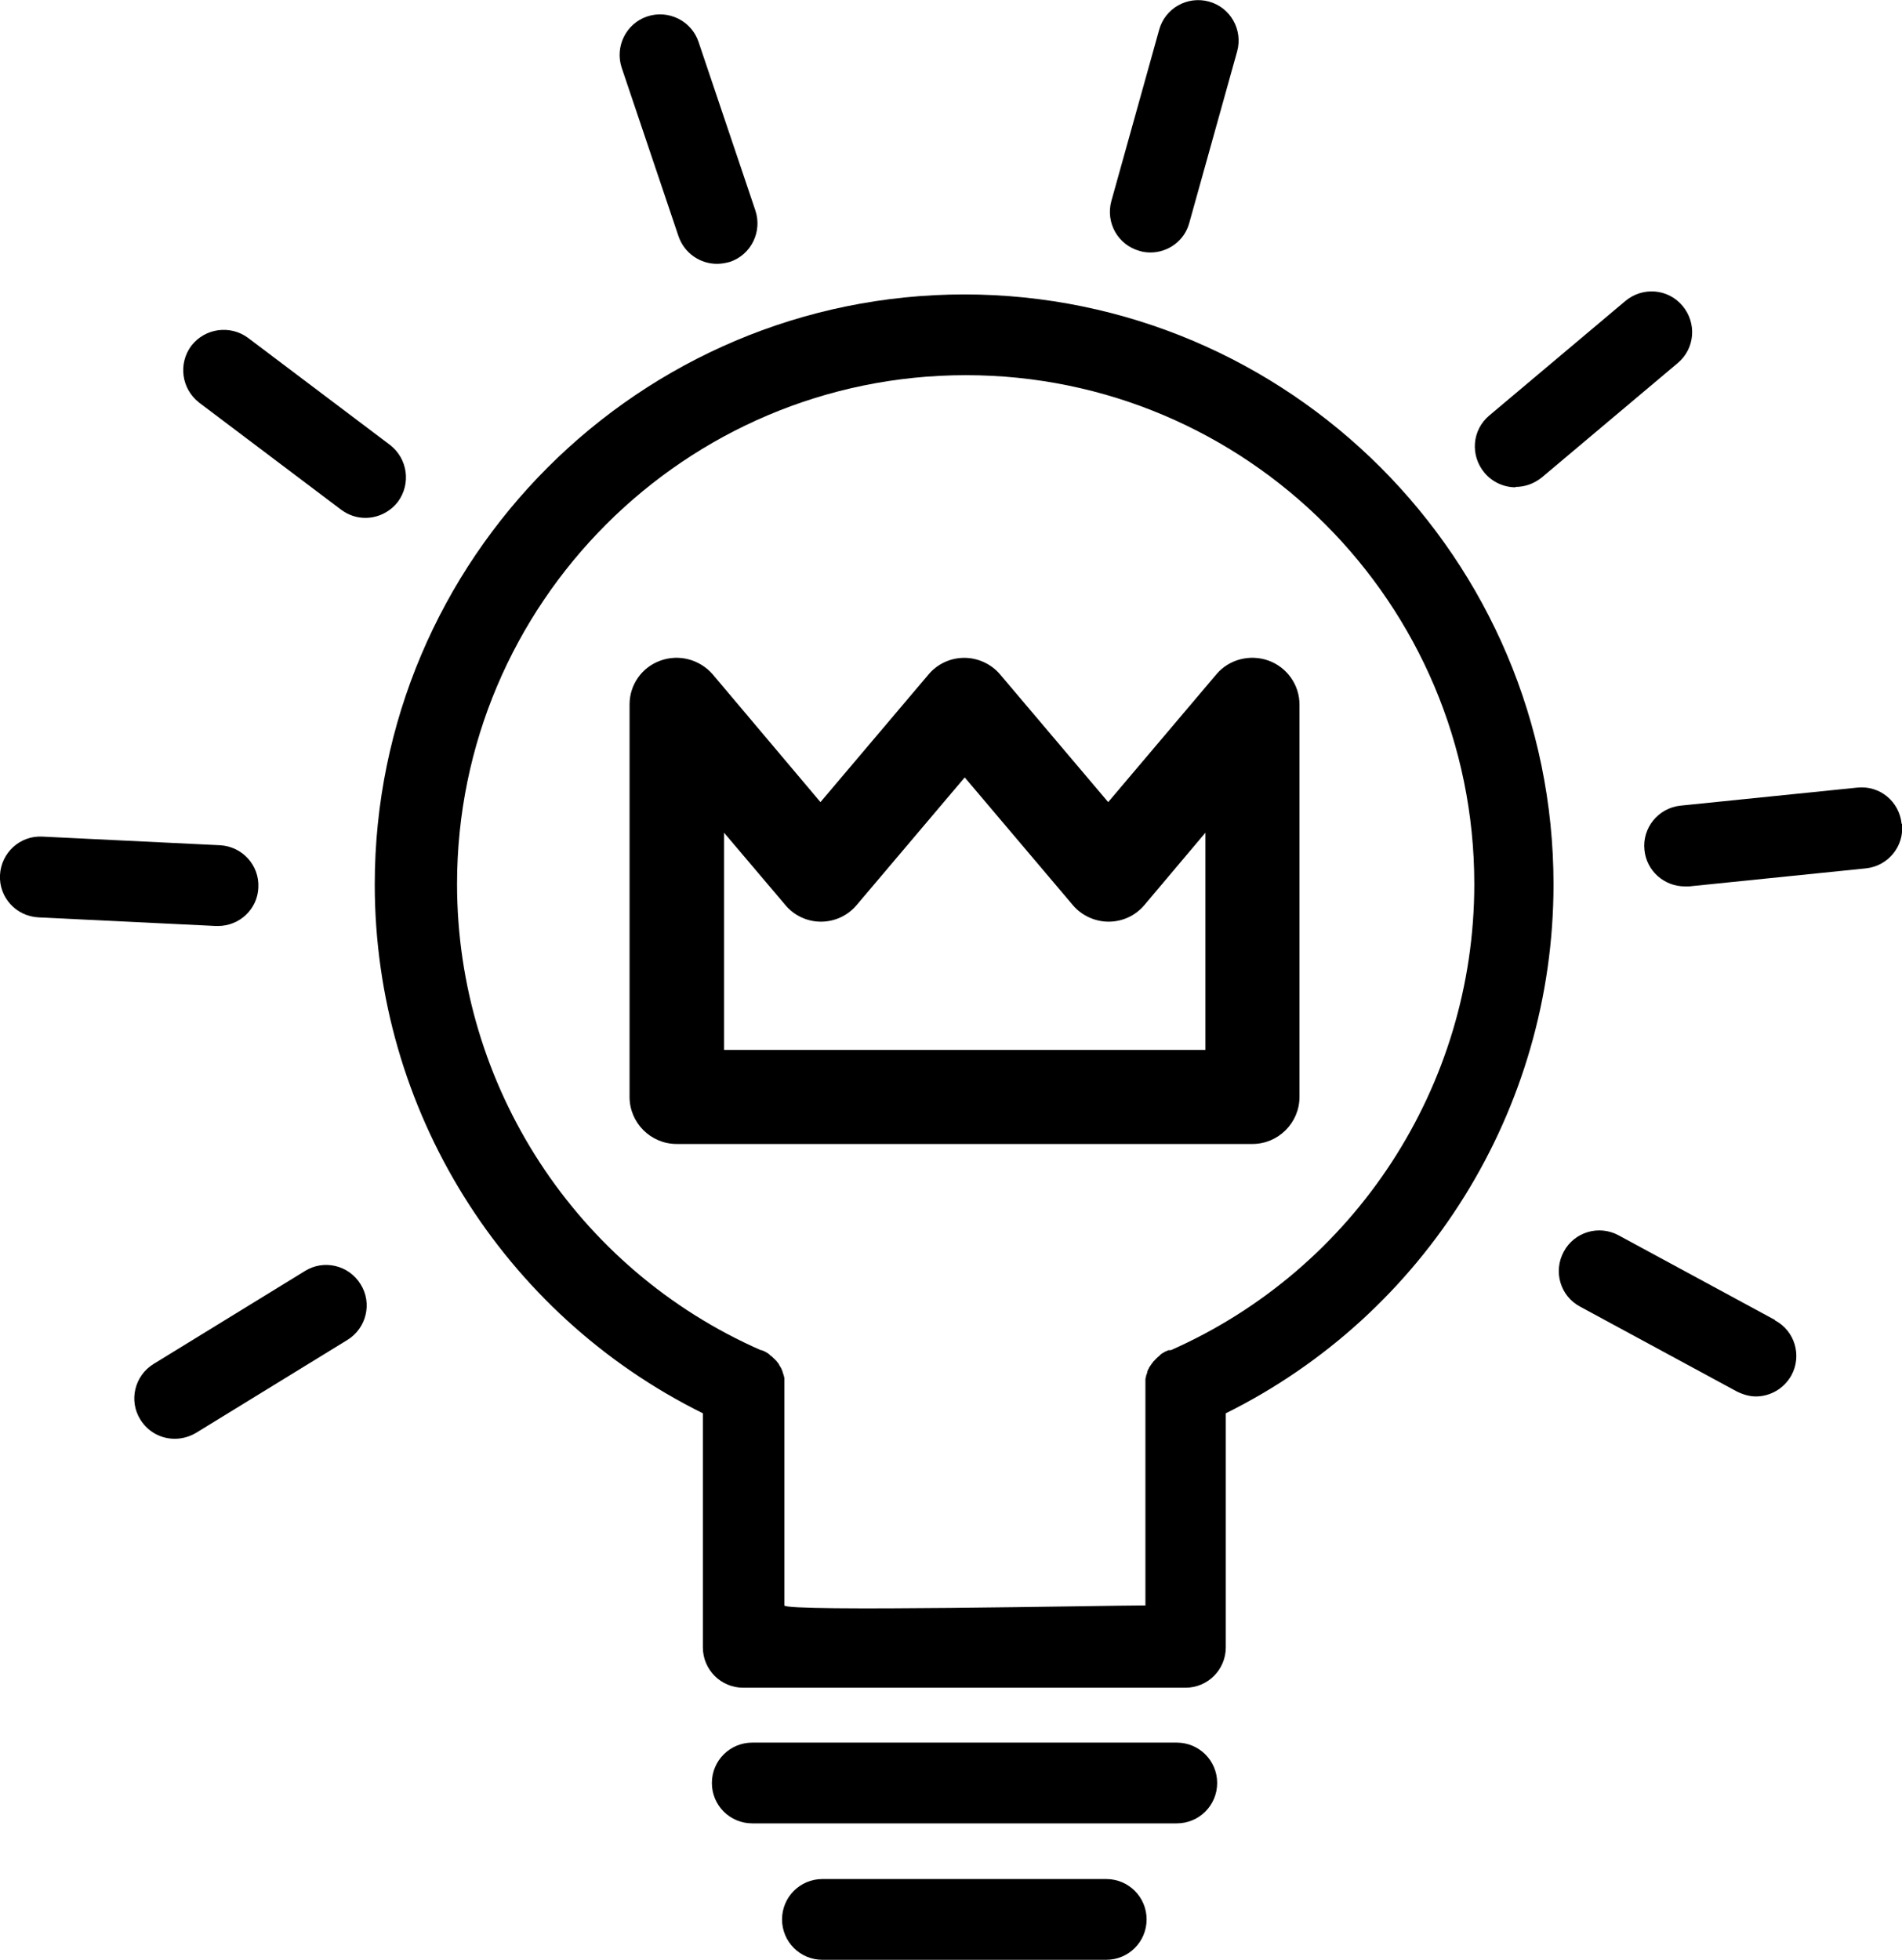
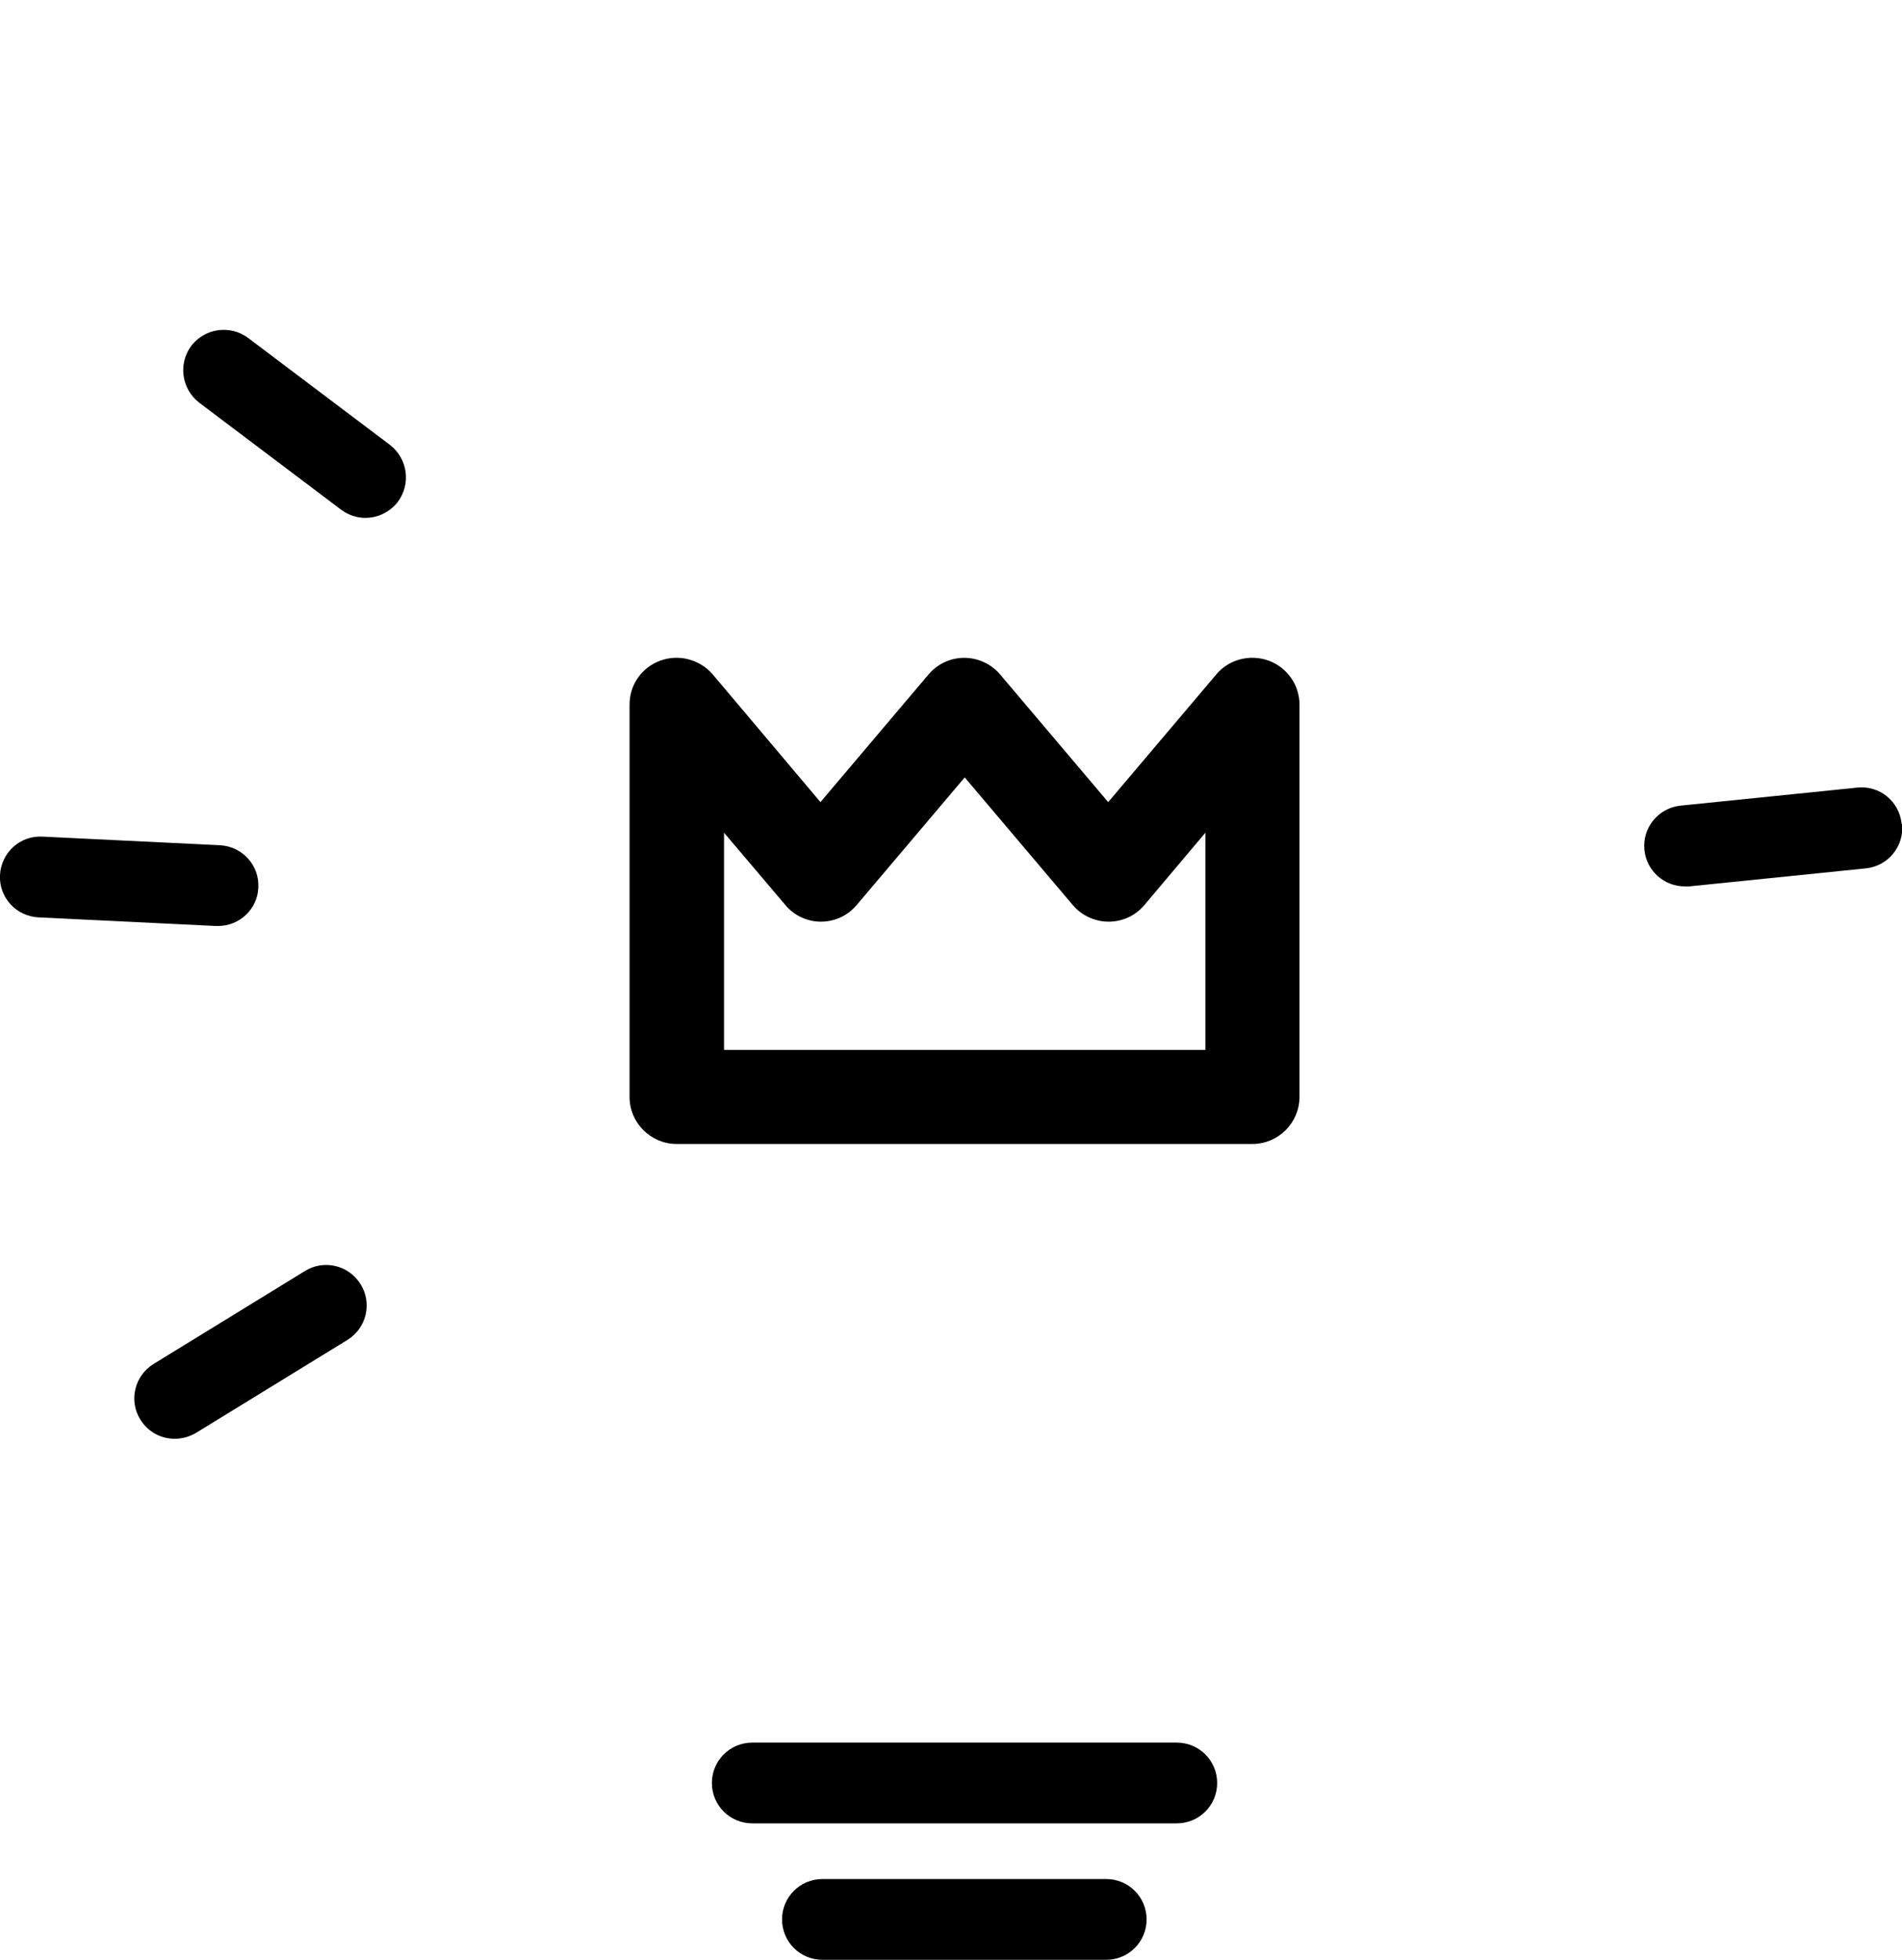
<svg xmlns="http://www.w3.org/2000/svg" viewBox="0 0 48.52 50">
-   <path d="m24.61 7.51c-8.3 0-15.05 6.75-15.05 15.05 0 5.74 3.26 10.96 8.37 13.49v5.97c0 .57.46 1.03 1.03 1.03h11.28c.57 0 1.03-.46 1.03-1.03v-5.97c5.1-2.53 8.36-7.75 8.36-13.49 0-8.3-6.75-15.05-15.04-15.05zm5.22 26.93s-.01 0-.02 0c-.02.01-.05.02-.07.03-.01 0-.02.01-.04.02s-.03.02-.05.03-.03.02-.04.03c-.01 0-.02.02-.03.03-.02.01-.03.03-.05.04 0 0-.02.02-.03.03s-.03.03-.04.04c0 .01-.02.02-.03.03s-.02.03-.03.04c0 .01-.02.02-.03.04 0 .01-.02.03-.03.04 0 .02-.02.03-.03.05 0 .01-.01.03-.02.04 0 .02-.02.04-.02.05s0 .03-.01.04c0 .02-.01.04-.02.06 0 .01 0 .03-.01.04 0 .02 0 .03-.01.05v.06.04.07.02s0 .02 0 .02v5.57c-.98 0-9.21.17-9.21 0v-5.57s0 0 0 0 0-.02 0-.03c0-.03 0-.05 0-.08 0-.01 0-.03 0-.04 0-.02 0-.04 0-.06s0-.04-.01-.05c0-.01 0-.03-.01-.04 0-.02-.01-.04-.02-.06 0-.01 0-.02-.01-.04 0-.02-.02-.04-.02-.05s-.01-.03-.02-.04c0-.02-.02-.03-.03-.05 0-.01-.02-.03-.02-.04s-.02-.03-.03-.04-.02-.03-.03-.04c0-.01-.02-.02-.03-.03-.01-.02-.03-.03-.04-.04 0 0-.02-.02-.03-.03s-.03-.03-.05-.04c-.01 0-.02-.02-.03-.03s-.03-.02-.04-.03c-.02-.01-.03-.02-.05-.03-.01 0-.02-.02-.04-.02-.02-.01-.04-.02-.07-.03 0 0-.01 0-.02 0-4.71-2.07-7.75-6.74-7.75-11.89 0-7.16 5.82-12.98 12.98-12.98s12.97 5.82 12.97 12.98c0 5.15-3.04 9.81-7.74 11.89z" />
  <path d="m30.02 44.45h-10.83c-.57 0-1.03.46-1.03 1.03s.46 1.03 1.03 1.03h10.83c.57 0 1.03-.46 1.03-1.03s-.46-1.03-1.03-1.03z" />
  <path d="m28.22 47.93h-7.24c-.57 0-1.03.46-1.03 1.03s.46 1.03 1.03 1.03h7.24c.57 0 1.03-.46 1.03-1.03s-.46-1.03-1.03-1.03z" />
  <path d="m7.78 32.42-3.86 2.37c-.49.3-.64.94-.34 1.42.2.32.53.49.88.49.18 0 .37-.05.54-.15l3.86-2.37c.49-.3.64-.94.34-1.42-.3-.49-.94-.64-1.42-.34z" />
  <path d="m5.56 23.62c.55 0 1.01-.43 1.03-.98.03-.57-.41-1.05-.98-1.08l-4.53-.22c-.57-.03-1.05.41-1.08.98-.03.57.41 1.05.98 1.08l4.53.22s.03 0 .05 0z" />
  <path d="m5.08 10.27 3.62 2.73c.19.14.4.21.62.21.31 0 .62-.14.83-.41.34-.46.25-1.1-.2-1.45l-3.62-2.73c-.46-.34-1.1-.25-1.45.2-.34.46-.25 1.1.2 1.45z" />
-   <path d="m17.31 6.03c.15.43.55.7.98.7.11 0 .22-.02.33-.05.54-.18.83-.77.65-1.31l-1.45-4.3c-.18-.54-.77-.83-1.31-.65s-.83.77-.65 1.31z" />
-   <path d="m29.07 6.4c.09.03.19.04.28.04.45 0 .87-.3.99-.76l1.22-4.37c.15-.55-.17-1.12-.72-1.27-.55-.15-1.12.17-1.27.72l-1.22 4.37c-.15.55.17 1.12.72 1.27z" />
-   <path d="m38.66 12.42c.24 0 .47-.08.67-.24l3.47-2.92c.44-.37.49-1.02.12-1.46s-1.02-.49-1.46-.12l-3.47 2.92c-.44.37-.49 1.02-.12 1.46.2.24.5.37.79.37z" />
  <path d="m48.51 21.01c-.06-.57-.56-.98-1.13-.92l-4.51.46c-.57.06-.98.57-.92 1.13.05.53.5.93 1.03.93h.11l4.51-.46c.57-.06.98-.57.92-1.13z" />
-   <path d="m45.28 33.67-3.99-2.16c-.5-.27-1.13-.09-1.4.42-.27.5-.09 1.13.42 1.4l3.99 2.16c.16.08.33.13.49.13.37 0 .72-.2.91-.54.27-.5.09-1.13-.42-1.4z" />
  <path d="m31.95 29.18h-14.69c-.66 0-1.2-.54-1.2-1.2v-10.01c0-.5.31-.95.79-1.12.47-.17 1-.03 1.33.35l2.75 3.26 2.76-3.26c.23-.27.56-.42.91-.42s.69.16.91.42l2.76 3.26 2.76-3.26c.32-.38.85-.52 1.33-.35.47.17.79.62.79 1.12v10.01c0 .66-.54 1.2-1.2 1.2zm-13.5-2.4h12.3v-5.54l-1.56 1.85c-.23.27-.56.42-.91.42s-.69-.16-.91-.42l-2.76-3.26-2.76 3.26c-.23.27-.56.42-.91.42-.35 0-.69-.16-.91-.43l-1.56-1.84v5.54z" />
</svg>